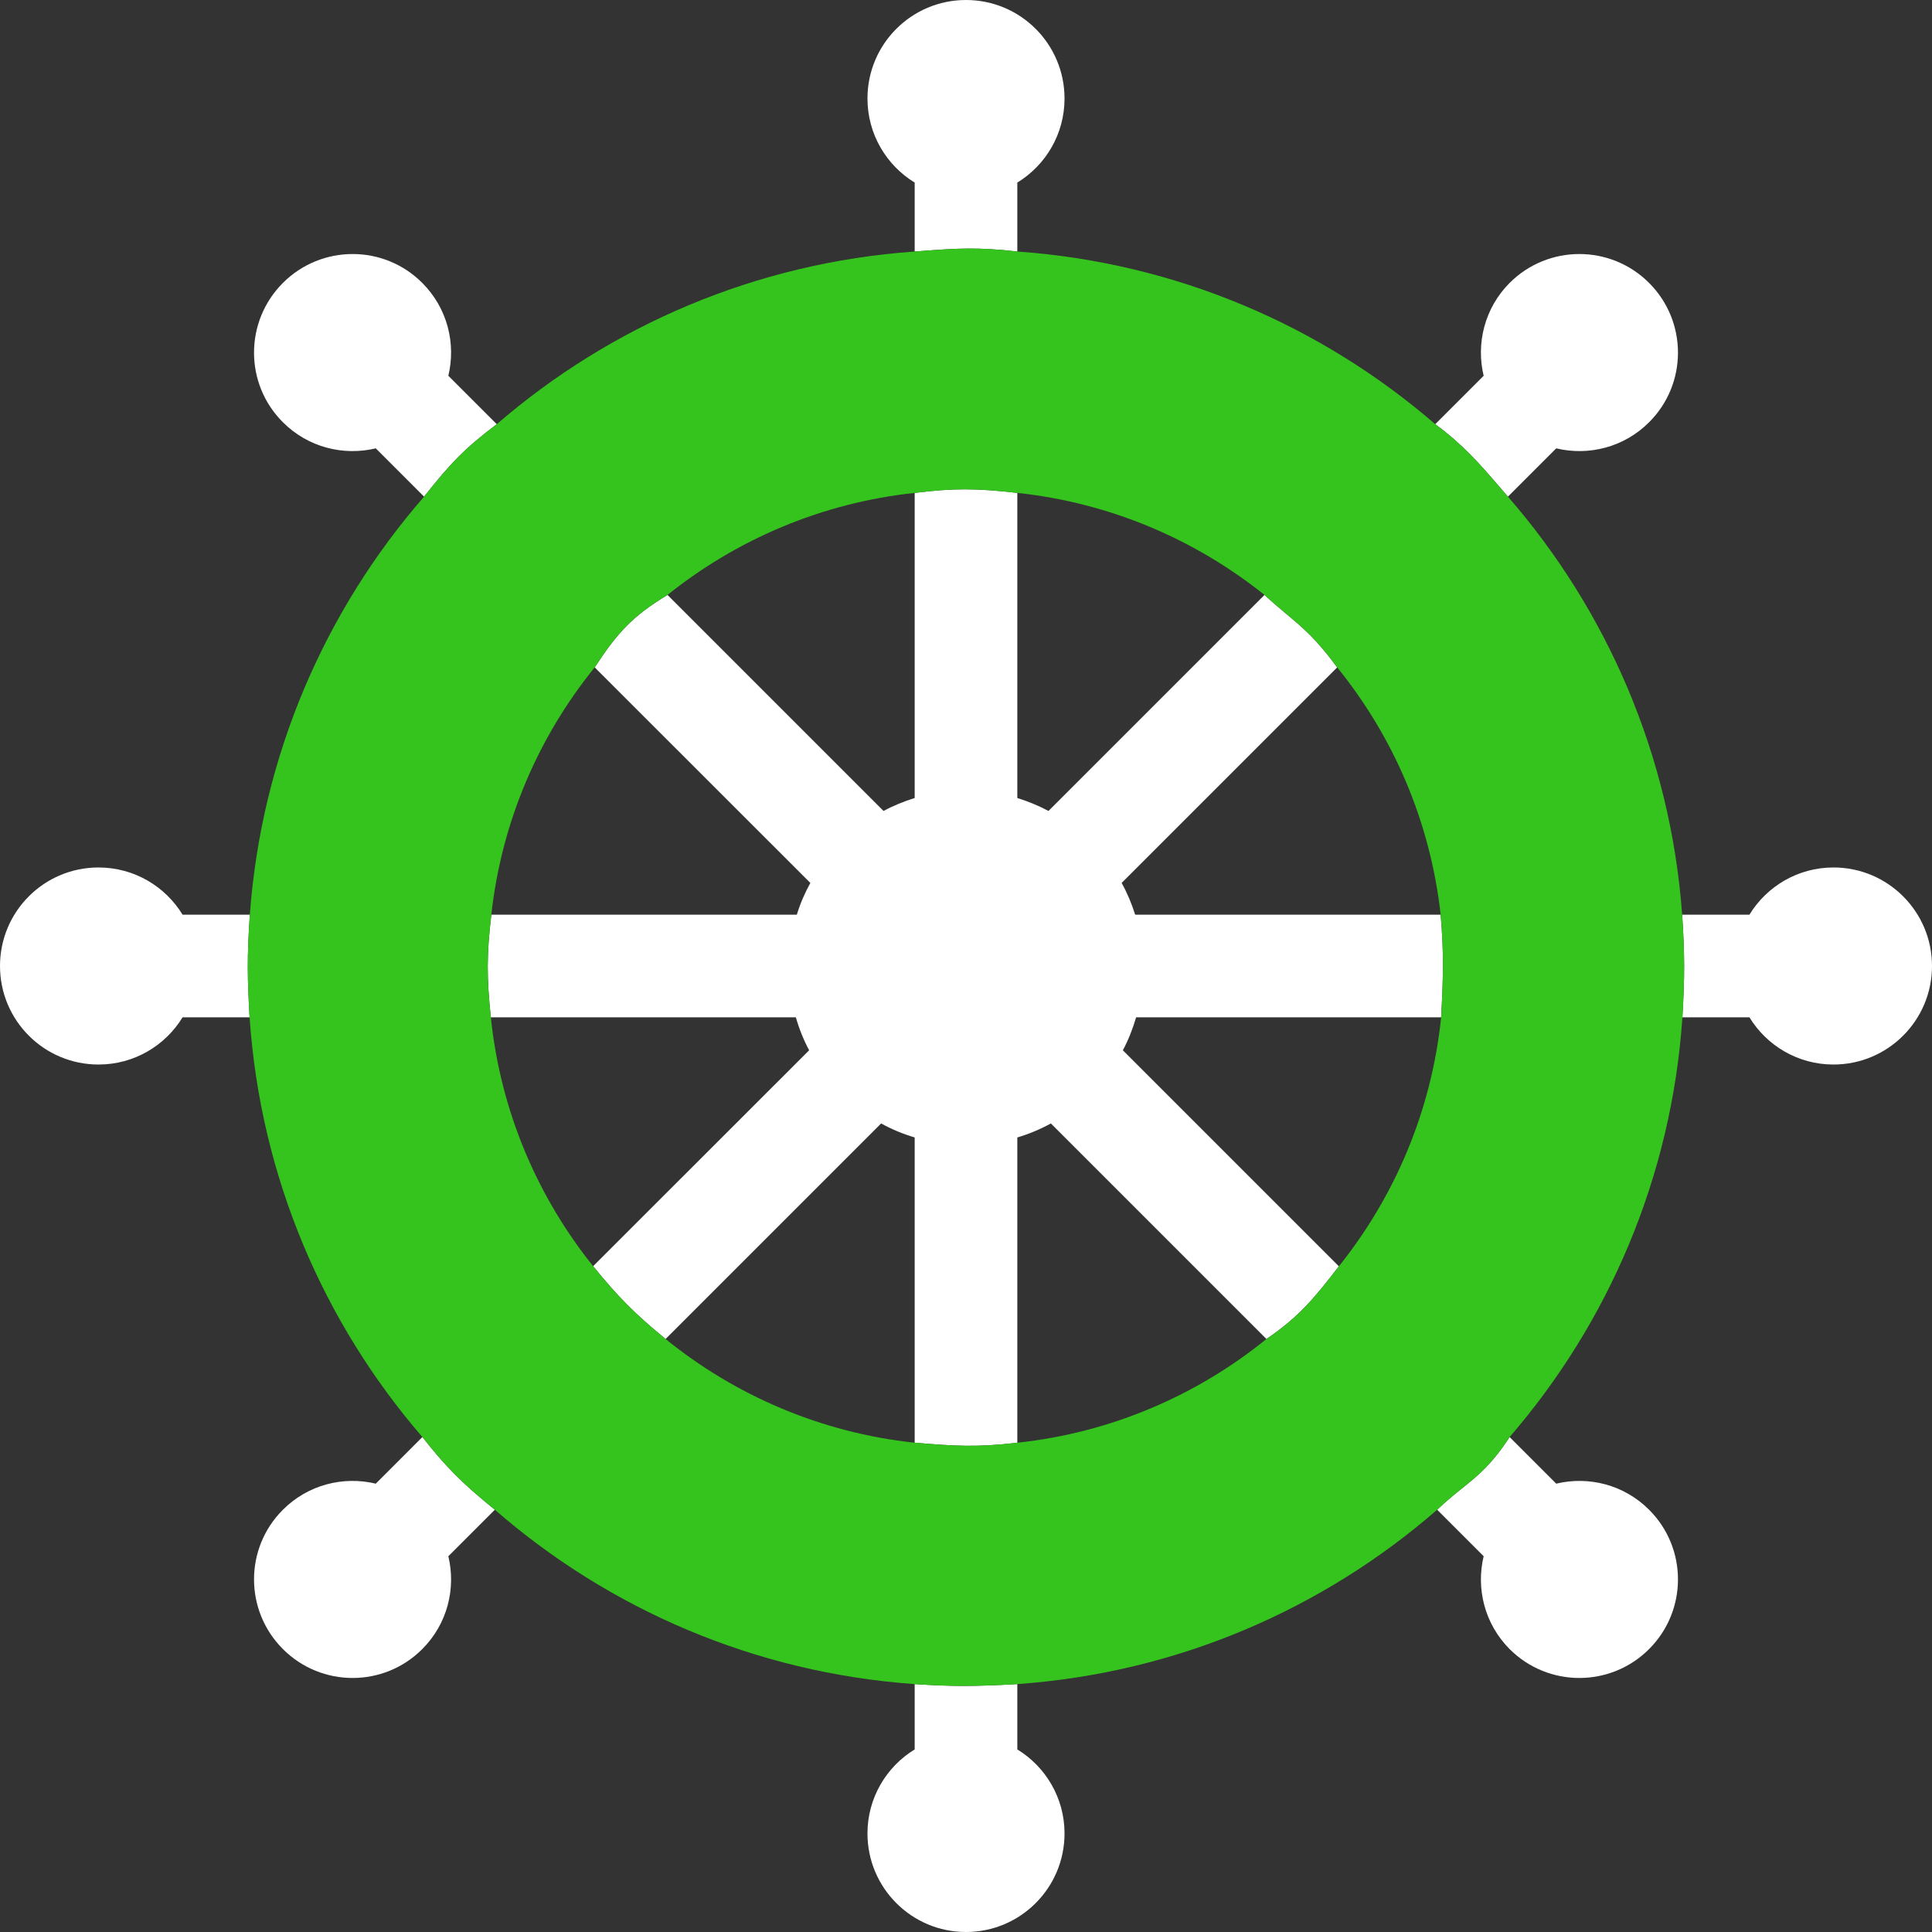
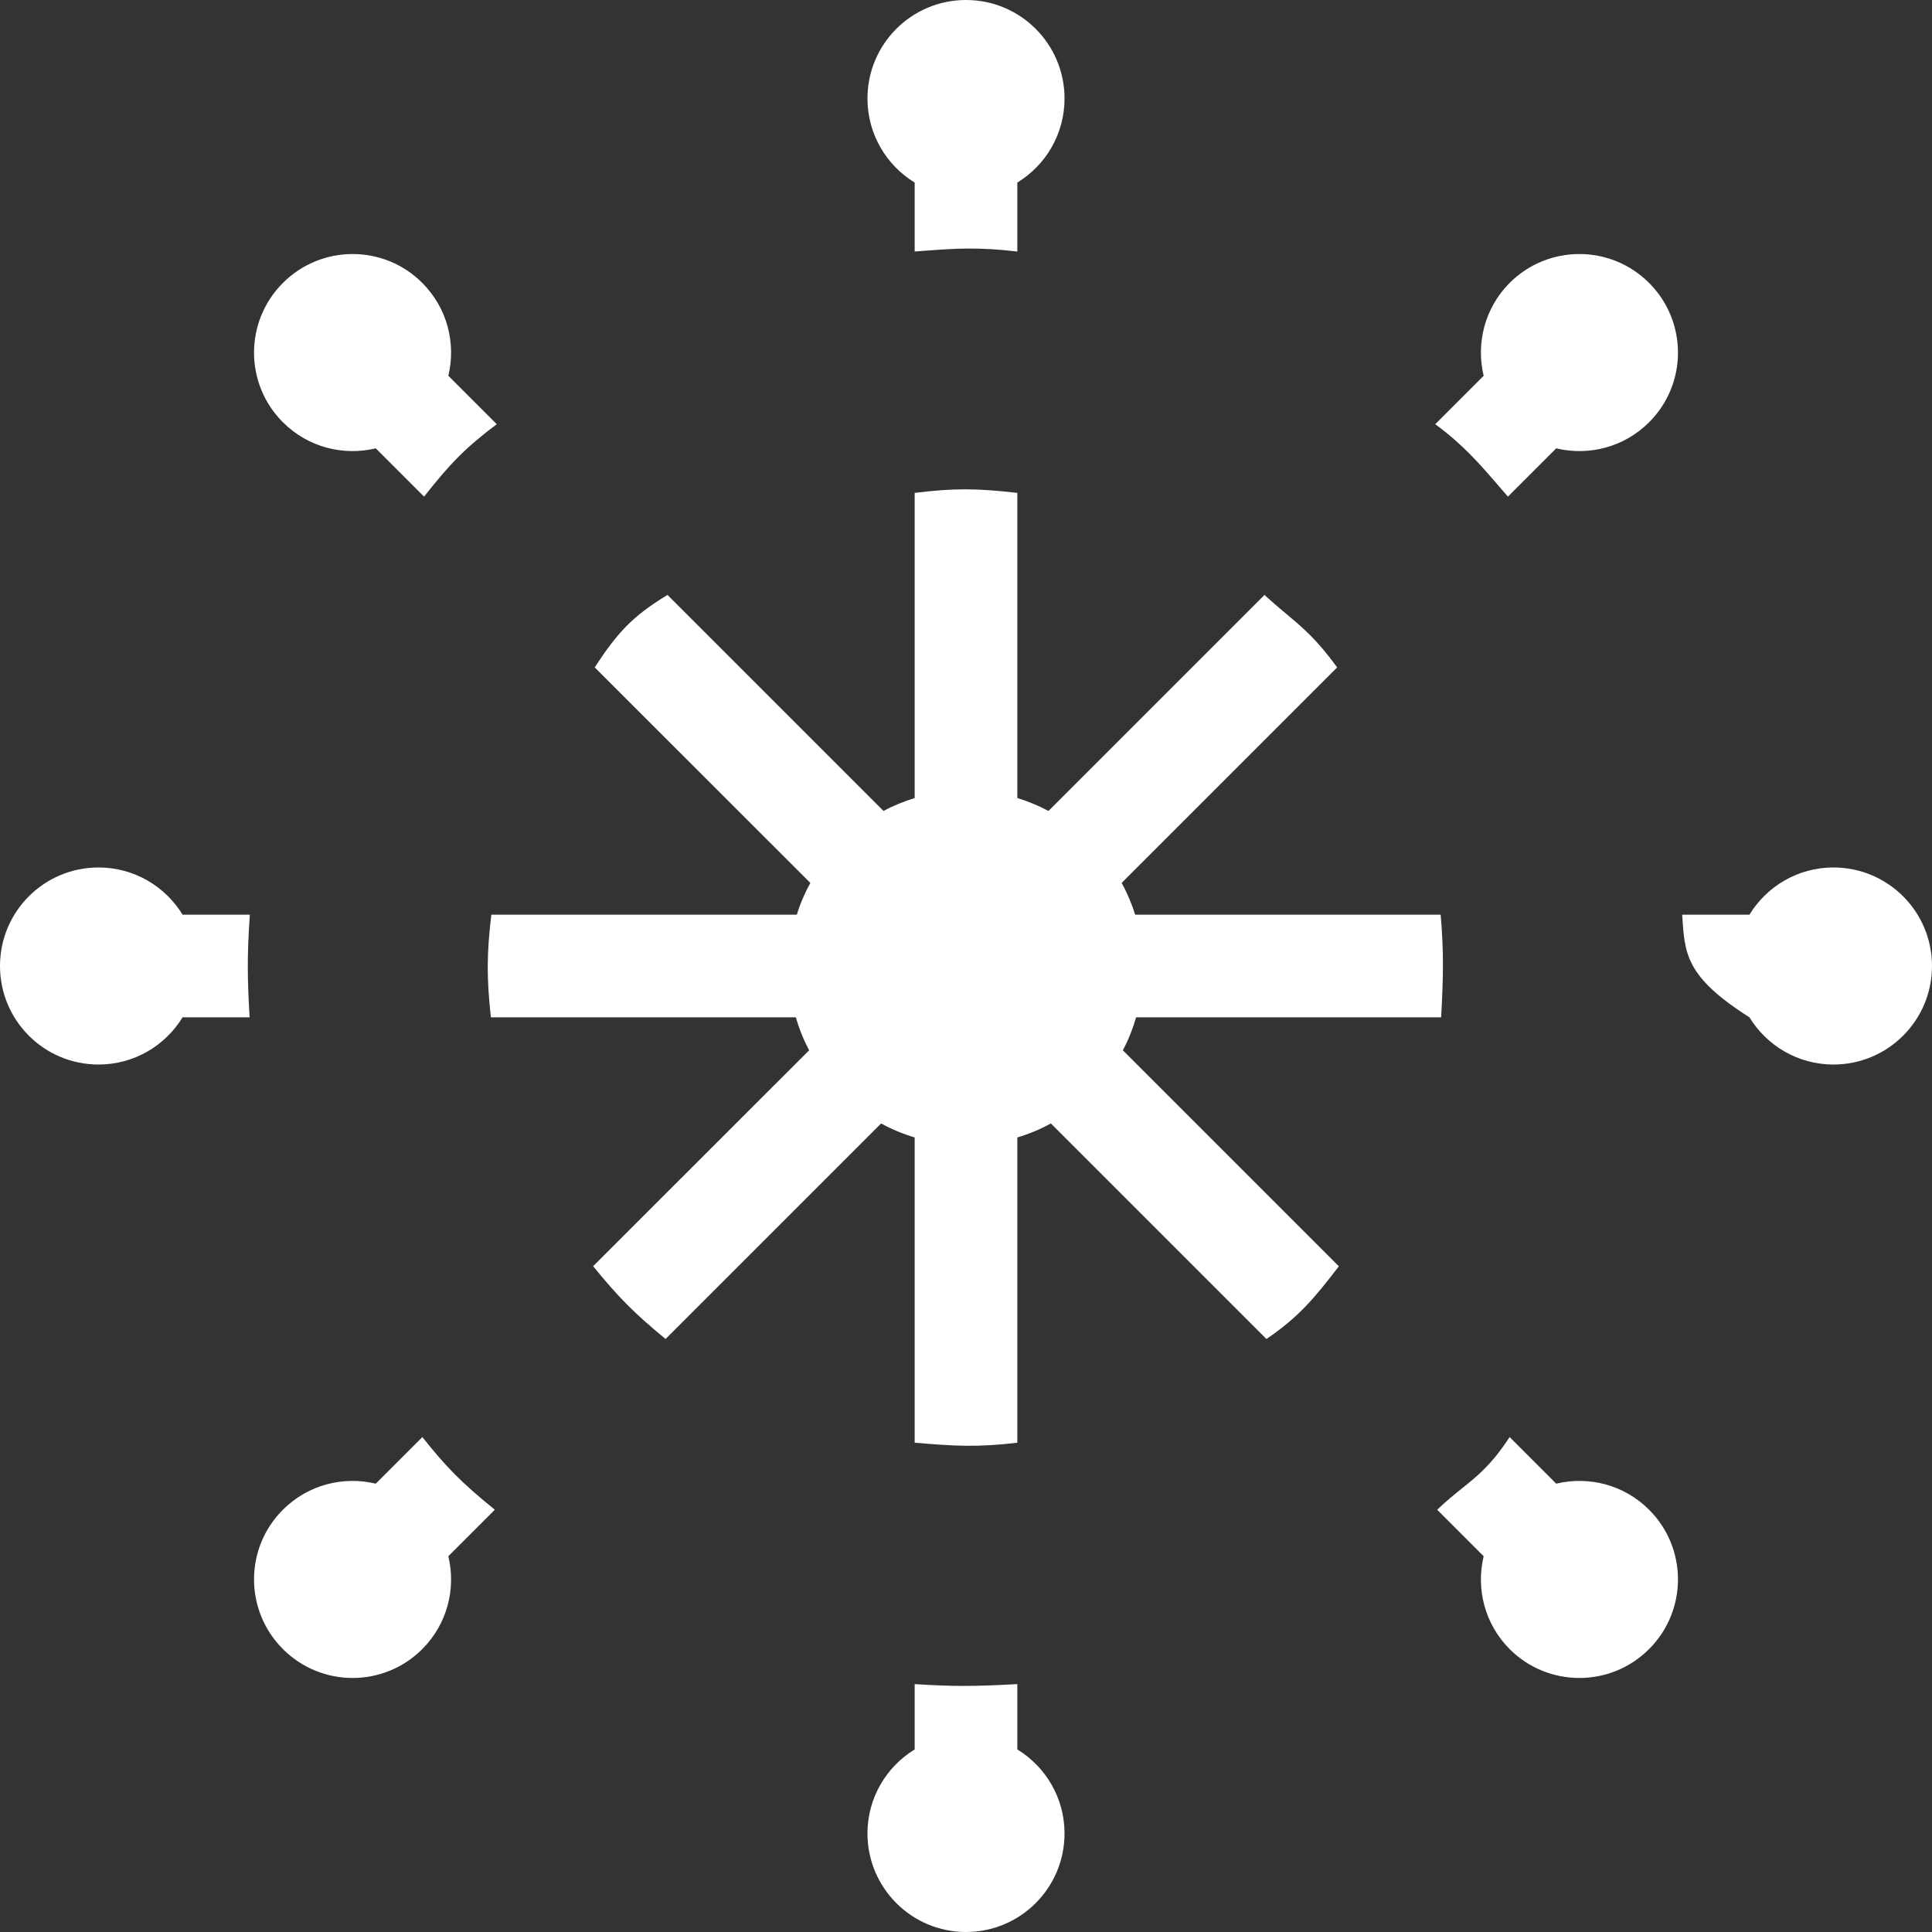
<svg xmlns="http://www.w3.org/2000/svg" width="16" height="16" viewBox="0 0 16 16" fill="none">
  <rect x="0" y="0" width="16" height="16" fill="#333333" stroke="none" />
-   <path fill-rule="evenodd" clip-rule="evenodd" d="M14.488 7.575C14.631 7.341 14.889 7.184 15.184 7.184C15.634 7.184 16 7.549 16 8C16 8.451 15.634 8.816 15.184 8.816C14.889 8.816 14.631 8.659 14.488 8.425H13.933C13.953 8.085 13.952 7.895 13.931 7.575H14.488ZM12.488 4.113L12.888 3.713C13.155 3.777 13.448 3.706 13.657 3.497C13.976 3.179 13.976 2.662 13.657 2.343C13.338 2.024 12.821 2.024 12.502 2.343C12.294 2.552 12.223 2.845 12.287 3.112L11.886 3.513C12.118 3.684 12.251 3.838 12.425 4.04C12.445 4.063 12.466 4.088 12.488 4.113ZM8.425 2.083V1.512C8.659 1.369 8.816 1.111 8.816 0.816C8.816 0.365 8.451 0 8 0C7.549 0 7.184 0.365 7.184 0.816C7.184 1.111 7.341 1.369 7.575 1.512V2.083C7.612 2.08 7.647 2.078 7.681 2.075C7.916 2.058 8.097 2.045 8.425 2.083ZM4.114 3.513L3.713 3.112C3.777 2.845 3.706 2.552 3.497 2.343C3.179 2.024 2.662 2.024 2.343 2.343C2.024 2.662 2.024 3.179 2.343 3.497C2.552 3.706 2.845 3.777 3.112 3.713L3.512 4.113C3.723 3.845 3.85 3.711 4.114 3.513ZM2.069 7.575H1.512C1.369 7.341 1.111 7.184 0.816 7.184C0.365 7.184 0 7.549 0 8C0 8.451 0.365 8.816 0.816 8.816C1.111 8.816 1.369 8.659 1.512 8.425H2.067C2.049 8.107 2.045 7.928 2.069 7.575ZM3.498 11.901L3.112 12.287C2.845 12.223 2.552 12.294 2.343 12.503C2.024 12.821 2.024 13.338 2.343 13.657C2.662 13.976 3.179 13.976 3.497 13.657C3.706 13.448 3.777 13.155 3.713 12.888L4.098 12.503C3.819 12.277 3.691 12.145 3.498 11.901ZM7.575 13.947V14.488C7.341 14.631 7.184 14.889 7.184 15.184C7.184 15.634 7.549 16 8 16C8.451 16 8.816 15.634 8.816 15.184C8.816 14.889 8.659 14.631 8.425 14.488V13.947C8.066 13.967 7.884 13.967 7.575 13.947ZM11.902 12.503L12.287 12.888C12.223 13.155 12.294 13.448 12.502 13.657C12.821 13.976 13.338 13.976 13.657 13.657C13.976 13.338 13.976 12.821 13.657 12.503C13.448 12.294 13.155 12.223 12.888 12.287L12.502 11.901C12.353 12.129 12.24 12.22 12.11 12.324C12.047 12.375 11.979 12.429 11.902 12.503ZM9.401 7.575H11.931C11.958 7.898 11.953 8.082 11.935 8.425H9.409C9.381 8.52 9.345 8.612 9.299 8.698L11.088 10.487C10.883 10.753 10.756 10.907 10.488 11.089L8.703 9.304C8.615 9.352 8.522 9.391 8.425 9.42V11.948C8.088 11.988 7.901 11.975 7.575 11.948V9.42C7.478 9.391 7.384 9.352 7.297 9.304L5.512 11.089C5.248 10.872 5.12 10.741 4.912 10.486L6.701 8.698C6.655 8.612 6.618 8.52 6.591 8.425H4.065C4.03 8.093 4.03 7.907 4.069 7.575H6.599C6.627 7.483 6.665 7.395 6.711 7.312L4.925 5.527C5.111 5.243 5.235 5.104 5.528 4.927L7.317 6.716C7.398 6.672 7.485 6.637 7.575 6.609V4.082C7.898 4.042 8.084 4.043 8.425 4.082V6.609C8.515 6.637 8.601 6.672 8.683 6.716L10.472 4.927C10.539 4.989 10.597 5.037 10.65 5.082C10.789 5.198 10.902 5.292 11.074 5.527L9.289 7.312C9.335 7.395 9.372 7.483 9.401 7.575Z" fill="white" />
-   <path fill-rule="evenodd" clip-rule="evenodd" d="M13.931 7.575C13.834 6.254 13.307 5.054 12.488 4.113C12.466 4.088 12.445 4.063 12.425 4.04C12.251 3.838 12.118 3.684 11.886 3.513C10.944 2.699 9.744 2.176 8.425 2.083C8.097 2.045 7.916 2.058 7.681 2.075C7.647 2.078 7.612 2.08 7.575 2.083C6.256 2.176 5.056 2.699 4.114 3.513C3.85 3.711 3.723 3.845 3.512 4.113C2.693 5.054 2.166 6.254 2.069 7.575C2.045 7.928 2.049 8.107 2.067 8.425C2.157 9.75 2.681 10.955 3.498 11.901C3.691 12.145 3.819 12.277 4.098 12.503C5.043 13.325 6.248 13.853 7.575 13.947C7.884 13.967 8.066 13.967 8.425 13.947C9.752 13.853 10.957 13.325 11.902 12.503C11.979 12.429 12.047 12.375 12.11 12.324C12.24 12.22 12.353 12.129 12.502 11.901C13.319 10.955 13.843 9.75 13.933 8.425C13.953 8.085 13.952 7.895 13.931 7.575ZM11.074 5.527C11.538 6.099 11.845 6.803 11.931 7.575C11.958 7.898 11.953 8.082 11.935 8.425C11.855 9.201 11.55 9.91 11.088 10.487C10.883 10.753 10.756 10.907 10.488 11.089C9.912 11.556 9.202 11.865 8.425 11.948C8.088 11.988 7.901 11.975 7.575 11.948C6.798 11.865 6.088 11.556 5.512 11.089C5.248 10.872 5.12 10.741 4.912 10.486C4.45 9.91 4.145 9.201 4.065 8.425C4.03 8.093 4.03 7.907 4.069 7.575C4.154 6.803 4.461 6.099 4.925 5.527C5.111 5.243 5.235 5.104 5.528 4.927C6.101 4.468 6.805 4.164 7.575 4.082C7.898 4.042 8.084 4.043 8.425 4.082C9.195 4.164 9.898 4.468 10.472 4.927C10.539 4.989 10.597 5.037 10.65 5.082C10.789 5.198 10.902 5.292 11.074 5.527Z" fill="#35C31E" />
+   <path fill-rule="evenodd" clip-rule="evenodd" d="M14.488 7.575C14.631 7.341 14.889 7.184 15.184 7.184C15.634 7.184 16 7.549 16 8C16 8.451 15.634 8.816 15.184 8.816C14.889 8.816 14.631 8.659 14.488 8.425C13.953 8.085 13.952 7.895 13.931 7.575H14.488ZM12.488 4.113L12.888 3.713C13.155 3.777 13.448 3.706 13.657 3.497C13.976 3.179 13.976 2.662 13.657 2.343C13.338 2.024 12.821 2.024 12.502 2.343C12.294 2.552 12.223 2.845 12.287 3.112L11.886 3.513C12.118 3.684 12.251 3.838 12.425 4.04C12.445 4.063 12.466 4.088 12.488 4.113ZM8.425 2.083V1.512C8.659 1.369 8.816 1.111 8.816 0.816C8.816 0.365 8.451 0 8 0C7.549 0 7.184 0.365 7.184 0.816C7.184 1.111 7.341 1.369 7.575 1.512V2.083C7.612 2.08 7.647 2.078 7.681 2.075C7.916 2.058 8.097 2.045 8.425 2.083ZM4.114 3.513L3.713 3.112C3.777 2.845 3.706 2.552 3.497 2.343C3.179 2.024 2.662 2.024 2.343 2.343C2.024 2.662 2.024 3.179 2.343 3.497C2.552 3.706 2.845 3.777 3.112 3.713L3.512 4.113C3.723 3.845 3.85 3.711 4.114 3.513ZM2.069 7.575H1.512C1.369 7.341 1.111 7.184 0.816 7.184C0.365 7.184 0 7.549 0 8C0 8.451 0.365 8.816 0.816 8.816C1.111 8.816 1.369 8.659 1.512 8.425H2.067C2.049 8.107 2.045 7.928 2.069 7.575ZM3.498 11.901L3.112 12.287C2.845 12.223 2.552 12.294 2.343 12.503C2.024 12.821 2.024 13.338 2.343 13.657C2.662 13.976 3.179 13.976 3.497 13.657C3.706 13.448 3.777 13.155 3.713 12.888L4.098 12.503C3.819 12.277 3.691 12.145 3.498 11.901ZM7.575 13.947V14.488C7.341 14.631 7.184 14.889 7.184 15.184C7.184 15.634 7.549 16 8 16C8.451 16 8.816 15.634 8.816 15.184C8.816 14.889 8.659 14.631 8.425 14.488V13.947C8.066 13.967 7.884 13.967 7.575 13.947ZM11.902 12.503L12.287 12.888C12.223 13.155 12.294 13.448 12.502 13.657C12.821 13.976 13.338 13.976 13.657 13.657C13.976 13.338 13.976 12.821 13.657 12.503C13.448 12.294 13.155 12.223 12.888 12.287L12.502 11.901C12.353 12.129 12.24 12.22 12.11 12.324C12.047 12.375 11.979 12.429 11.902 12.503ZM9.401 7.575H11.931C11.958 7.898 11.953 8.082 11.935 8.425H9.409C9.381 8.52 9.345 8.612 9.299 8.698L11.088 10.487C10.883 10.753 10.756 10.907 10.488 11.089L8.703 9.304C8.615 9.352 8.522 9.391 8.425 9.42V11.948C8.088 11.988 7.901 11.975 7.575 11.948V9.42C7.478 9.391 7.384 9.352 7.297 9.304L5.512 11.089C5.248 10.872 5.12 10.741 4.912 10.486L6.701 8.698C6.655 8.612 6.618 8.52 6.591 8.425H4.065C4.03 8.093 4.03 7.907 4.069 7.575H6.599C6.627 7.483 6.665 7.395 6.711 7.312L4.925 5.527C5.111 5.243 5.235 5.104 5.528 4.927L7.317 6.716C7.398 6.672 7.485 6.637 7.575 6.609V4.082C7.898 4.042 8.084 4.043 8.425 4.082V6.609C8.515 6.637 8.601 6.672 8.683 6.716L10.472 4.927C10.539 4.989 10.597 5.037 10.65 5.082C10.789 5.198 10.902 5.292 11.074 5.527L9.289 7.312C9.335 7.395 9.372 7.483 9.401 7.575Z" fill="white" />
</svg>